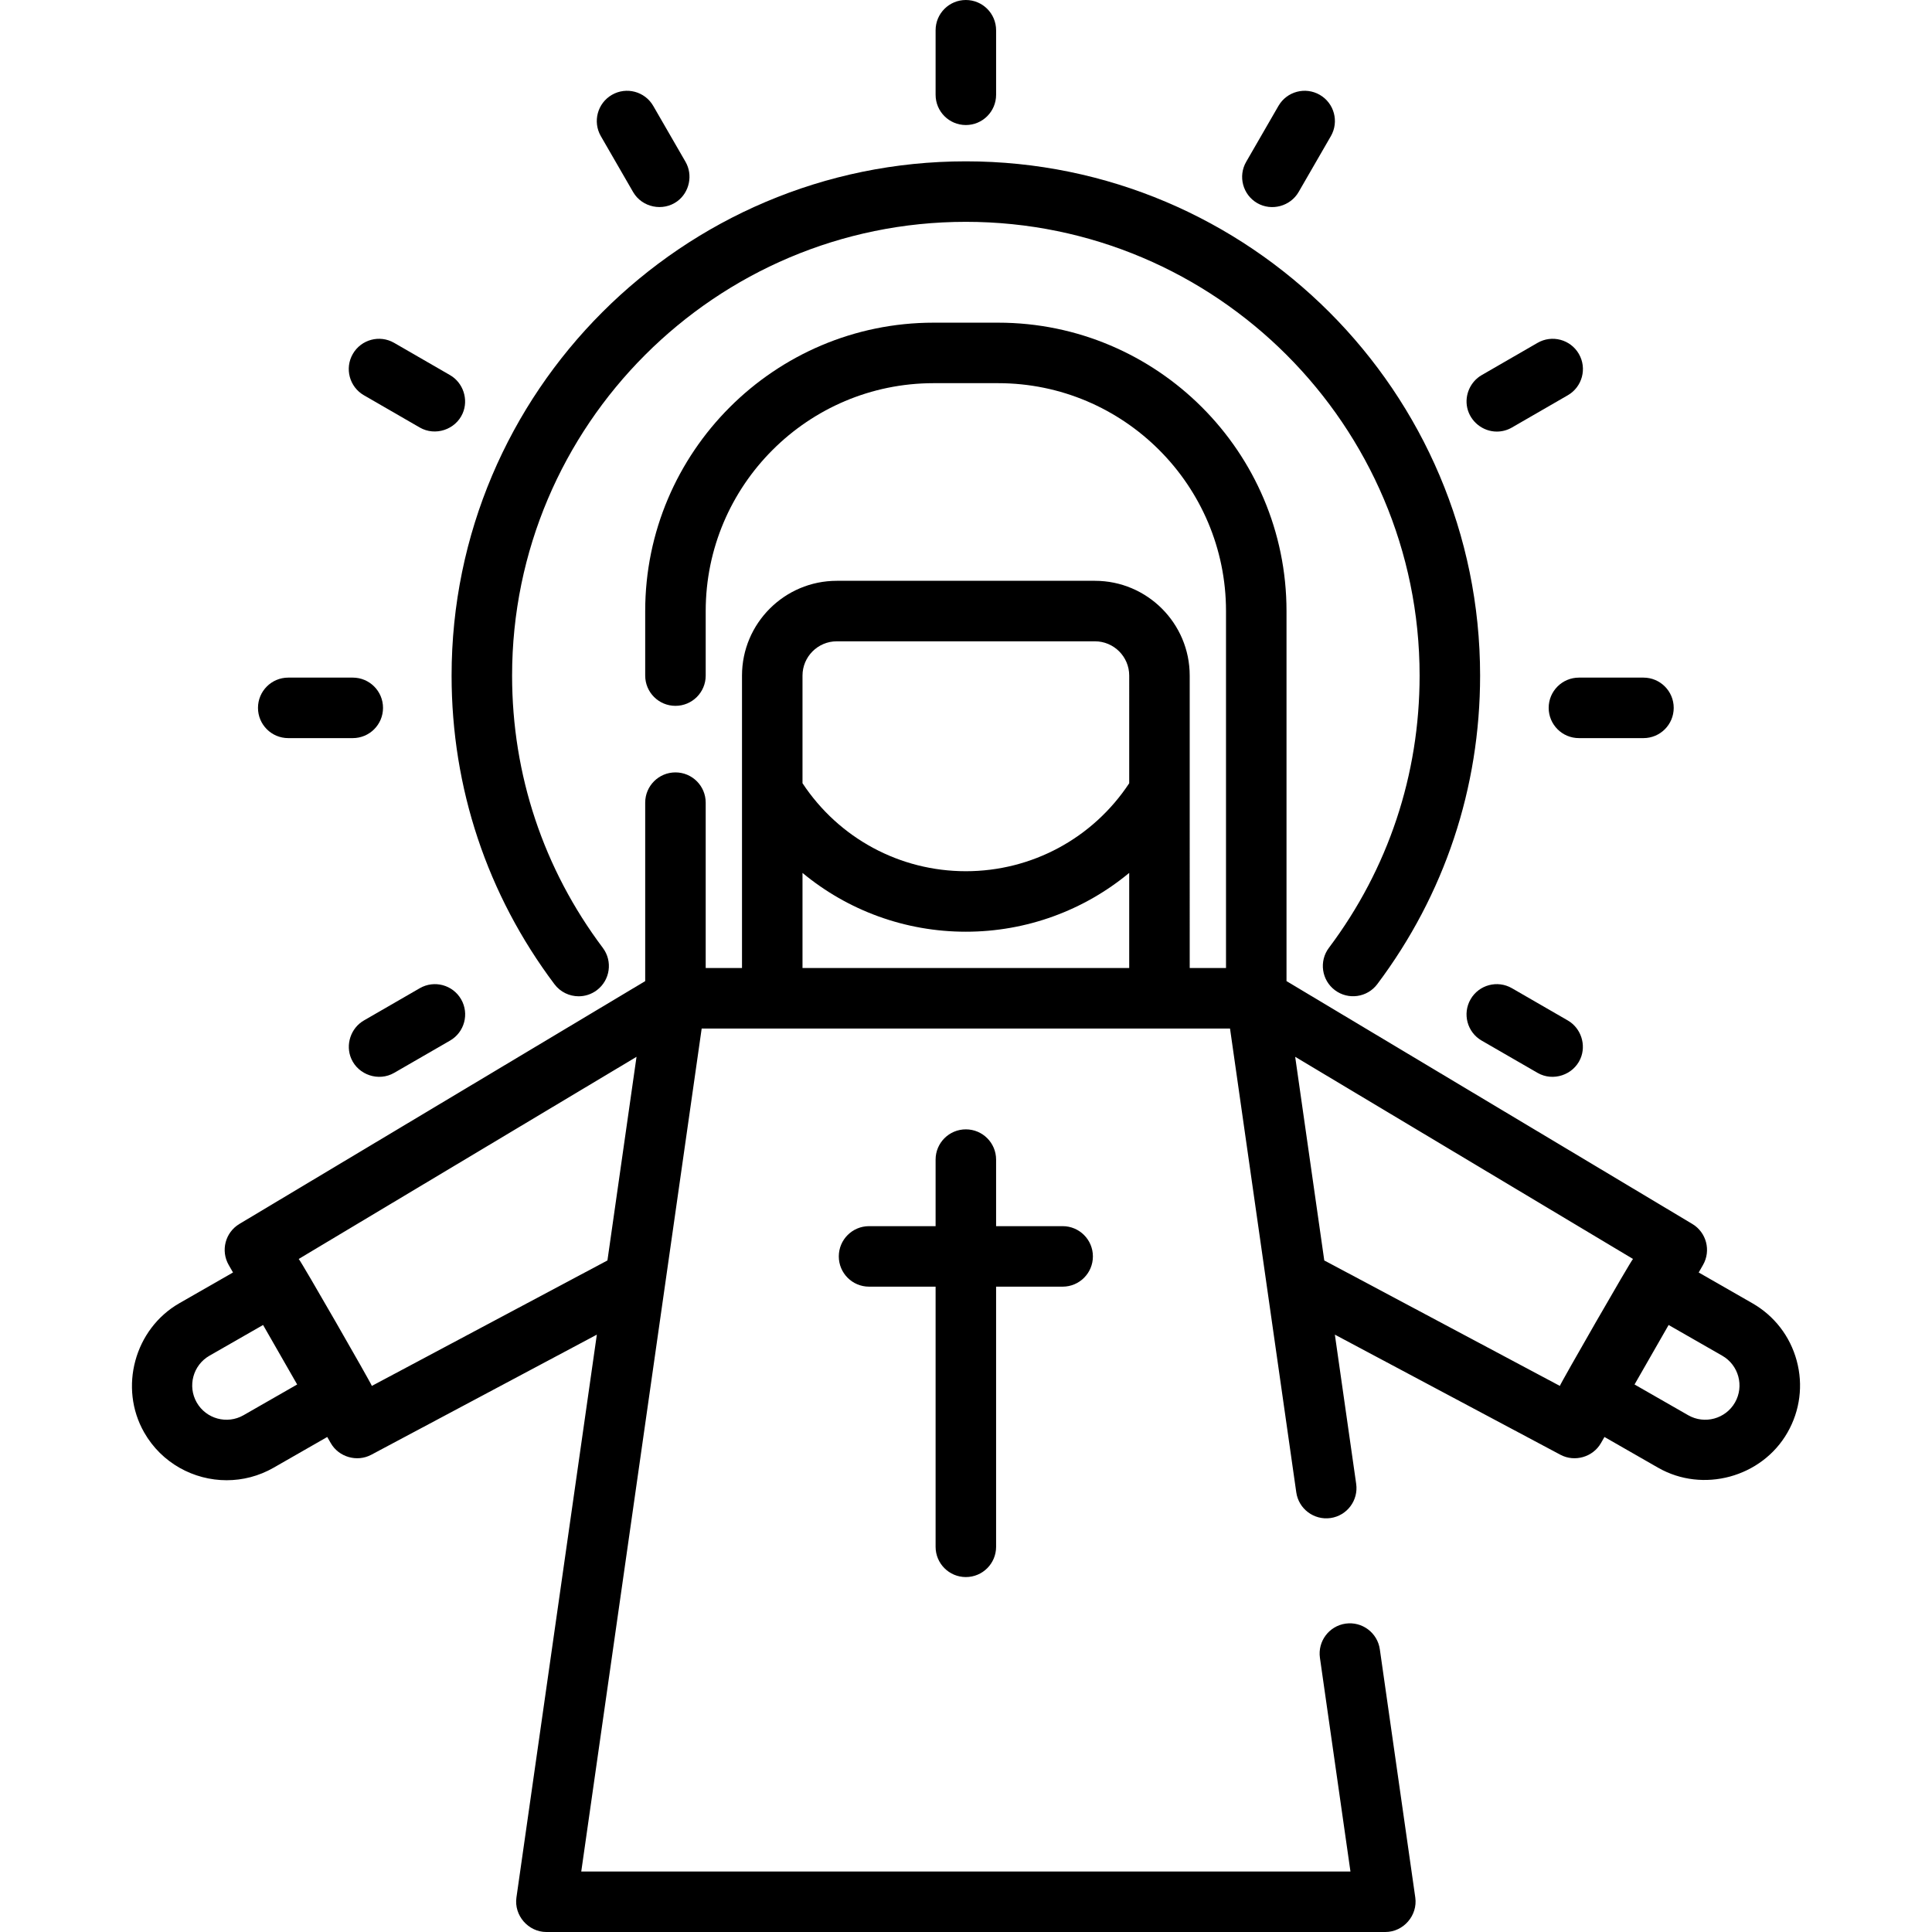
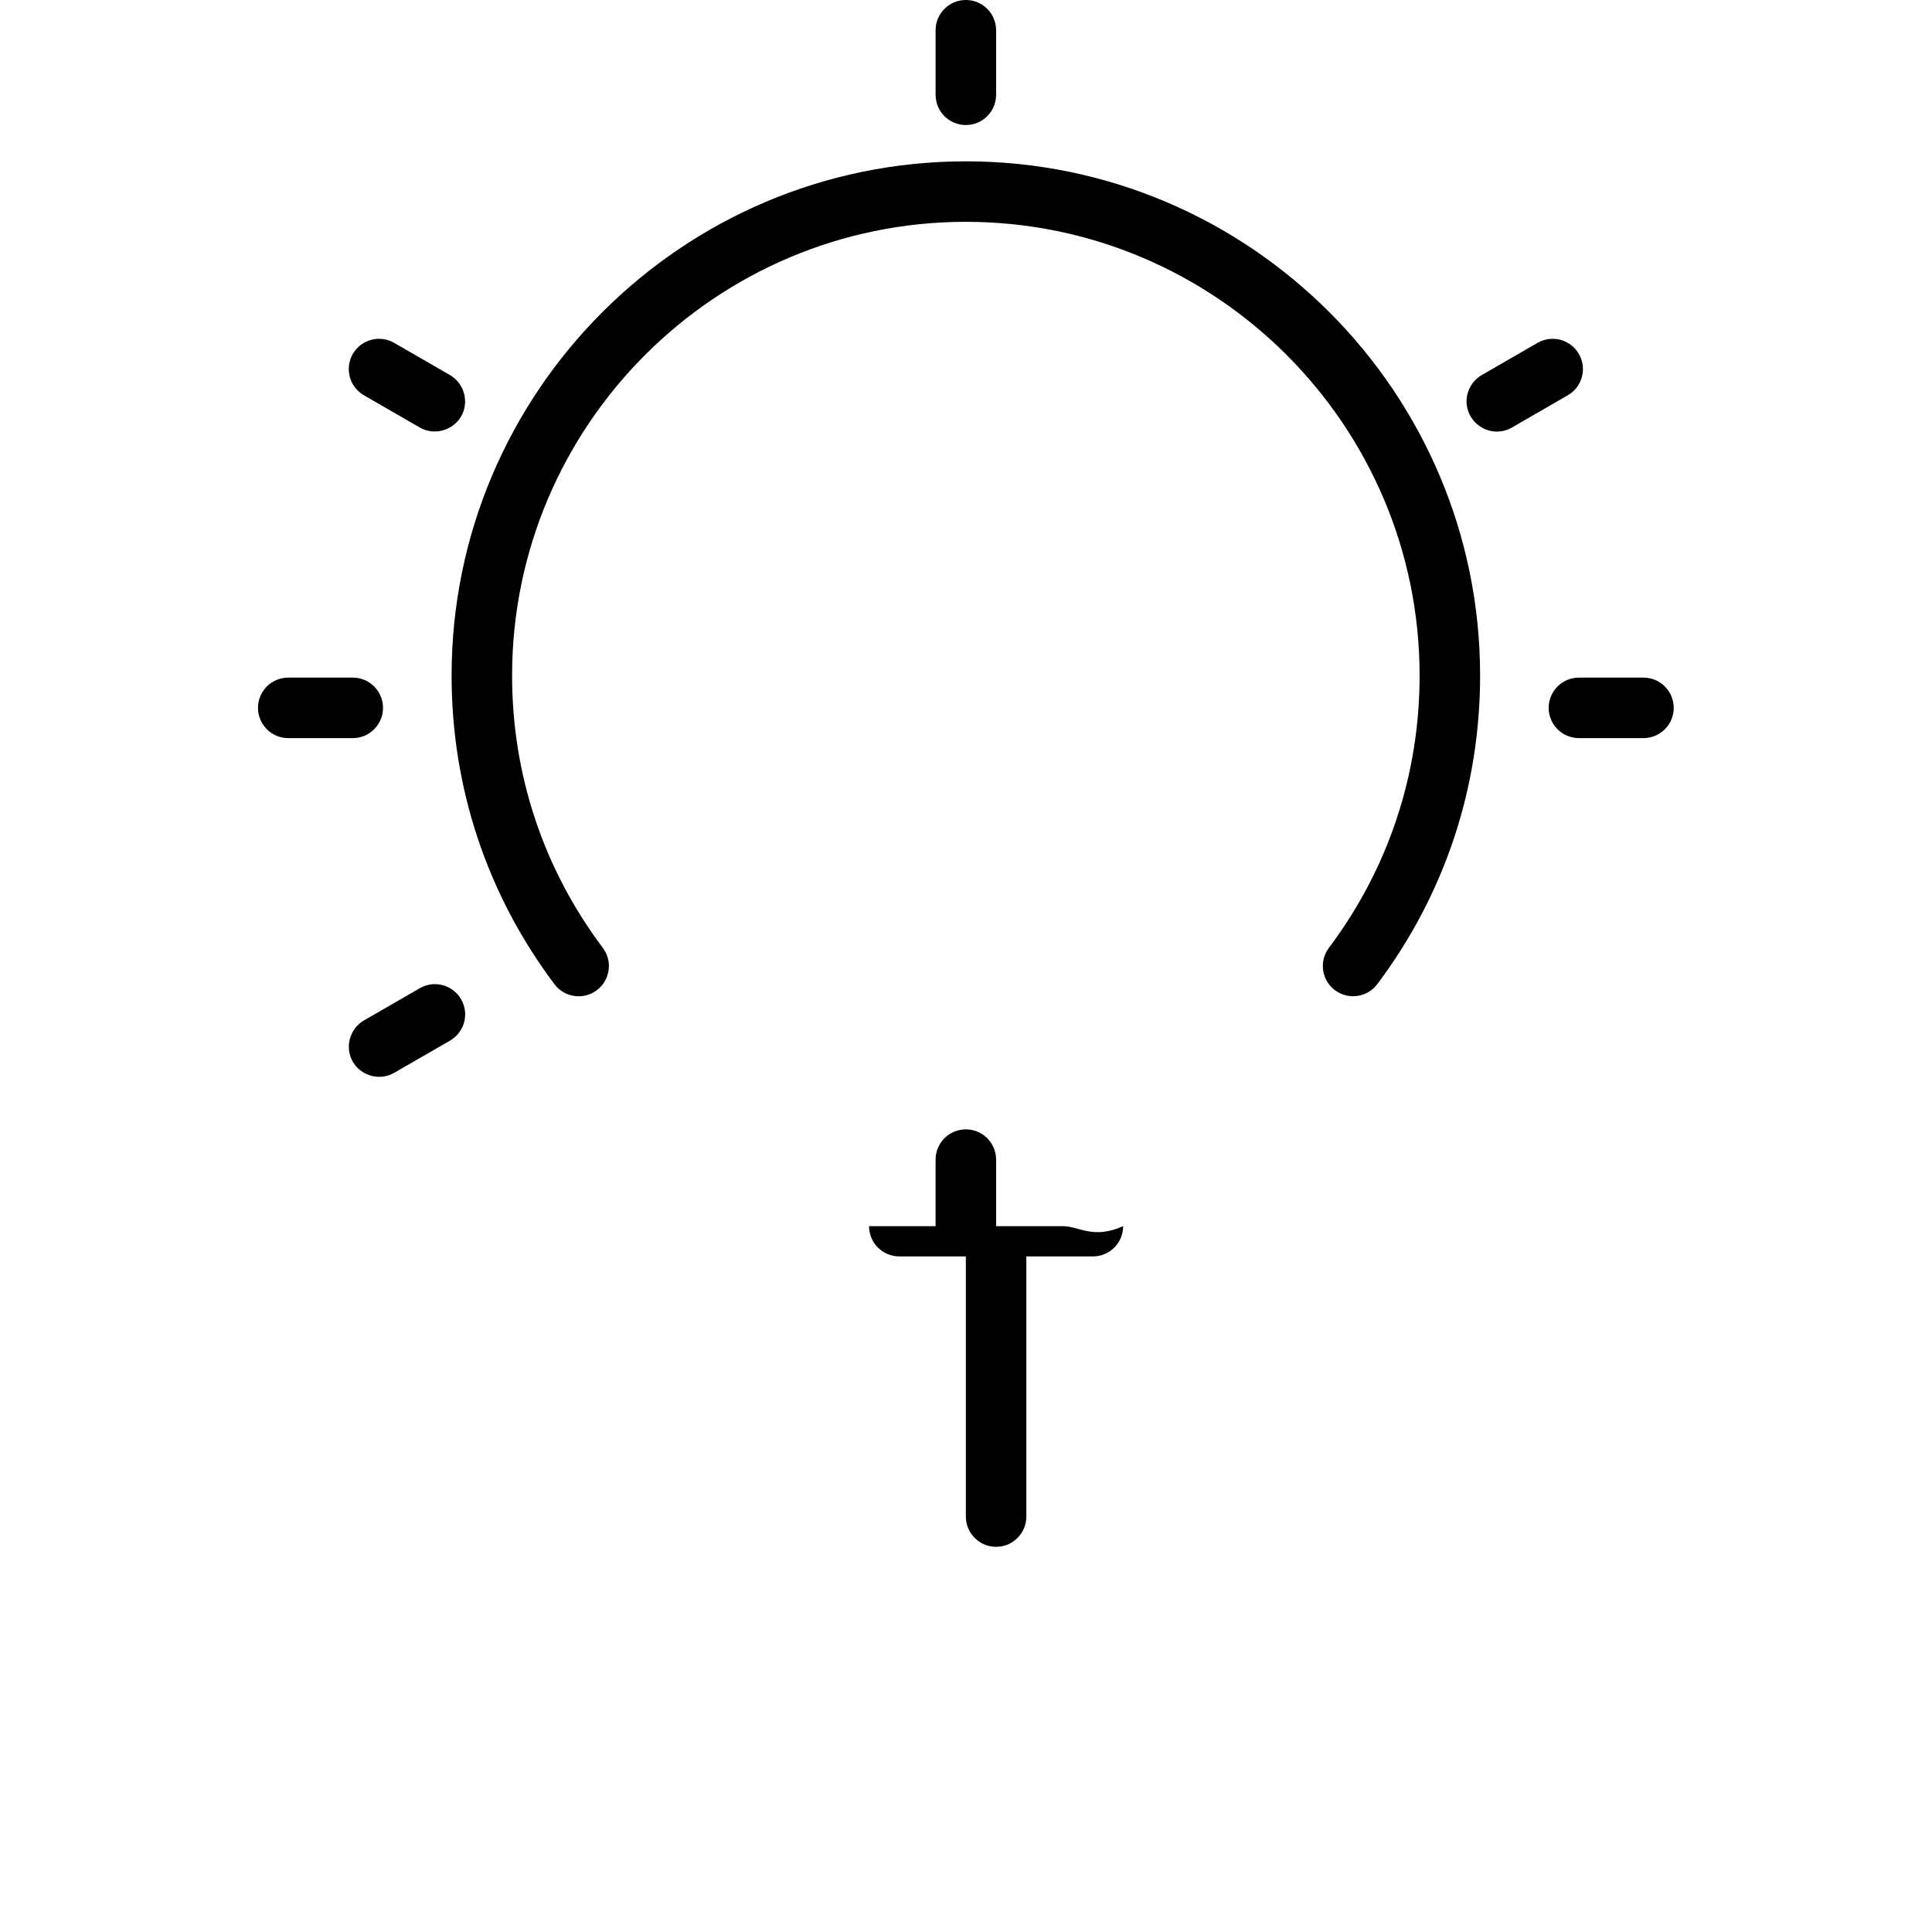
<svg xmlns="http://www.w3.org/2000/svg" fill="#000000" height="800px" width="800px" version="1.1" id="Layer_1" viewBox="0 0 512 512" xml:space="preserve">
  <g>
    <g>
-       <path d="M476.142,360.579c-1.758-6.475-5.932-11.878-11.754-15.212l-14.217-8.145l1.146-2c2.171-3.79,0.909-8.621-2.839-10.864    l-107.54-64.352v-98.069c0-42.141-34.285-76.426-76.426-76.426h-17.102c-42.141,0-76.426,34.285-76.426,76.426v17.102    c0,4.428,3.588,8.017,8.017,8.017c4.428,0,8.017-3.588,8.017-8.017v-17.102c0-33.3,27.092-60.393,60.393-60.393h17.102    c33.3,0,60.392,27.092,60.392,60.393v94.597h-9.62V179.04c0-13.851-11.268-25.119-25.119-25.119h-68.409    c-13.851,0-25.119,11.268-25.119,25.119v77.495h-9.62V212.71c0-4.428-3.588-8.017-8.017-8.017c-4.428,0-8.017,3.588-8.017,8.017    v47.296l-107.54,64.351c-3.748,2.244-5.011,7.074-2.839,10.864l1.146,2l-14.217,8.145c-11.869,6.799-16.123,22.388-9.309,34.281    c4.636,8.093,13.12,12.629,21.839,12.629c4.232,0,8.518-1.069,12.445-3.318l14.215-8.145l0.932,1.628    c2.125,3.708,6.948,5.099,10.724,3.091l59.789-31.838l-21.308,149.156c-0.68,4.759,3.134,9.151,7.937,9.151h222.33    c4.803,0,8.616-4.392,7.937-9.151l-9.396-65.771c-0.626-4.386-4.697-7.423-9.07-6.802c-4.384,0.626-7.429,4.687-6.802,9.07    l8.088,56.621H154.039l31.914-223.399h140.014l17.562,122.928c0.626,4.385,4.694,7.416,9.07,6.802    c4.384-0.626,7.429-4.687,6.802-9.07l-5.648-39.535l59.787,31.839c3.775,2.007,8.599,0.617,10.724-3.091l0.933-1.628l14.216,8.145    c11.879,6.805,27.488,2.55,34.282-9.31C477.032,373.826,477.901,367.054,476.142,360.579z M64.537,375.046    c-4.348,2.492-9.91,0.979-12.401-3.368c-2.49-4.346-0.98-9.909,3.367-12.399l14.216-8.144l9.032,15.767L64.537,375.046z     M160.977,334.032l-62.432,33.247c-0.175-0.689-18.767-33.082-19.383-33.642l89.525-53.571L160.977,334.032z M299.251,256.534    h-86.58v-25.203c12.009,9.96,27.221,15.583,43.29,15.583c16.055,0,31.276-5.629,43.29-15.59V256.534z M299.251,207.574    c-0.001,0.001-0.002,0.002-0.003,0.004c-9.643,14.591-25.824,23.303-43.287,23.303c-17.486,0-33.648-8.716-43.29-23.32V179.04    c0-5.01,4.077-9.086,9.086-9.086h68.409c5.01,0,9.086,4.076,9.086,9.086V207.574z M413.378,367.279l-62.139-33.092    c-0.095-0.05-0.193-0.09-0.29-0.136l-7.713-53.986l89.525,53.571C432.144,334.196,413.553,366.59,413.378,367.279z     M459.786,371.679c-2.49,4.346-8.052,5.859-12.4,3.367l-14.216-8.144l9.032-15.767l14.216,8.144    C460.766,361.769,462.276,367.331,459.786,371.679z" />
-     </g>
+       </g>
  </g>
  <g>
    <g>
-       <path d="M281.614,324.944h-17.637v-17.637c0-4.428-3.588-8.017-8.017-8.017c-4.428,0-8.017,3.588-8.017,8.017v17.637h-17.637    c-4.428,0-8.017,3.588-8.017,8.017c0,4.428,3.588,8.017,8.017,8.017h17.637v68.944c0,4.428,3.589,8.017,8.017,8.017    c4.428,0,8.017-3.588,8.017-8.017v-68.944h17.637c4.428,0,8.017-3.588,8.017-8.017    C289.631,328.532,286.042,324.944,281.614,324.944z" />
+       <path d="M281.614,324.944h-17.637v-17.637c0-4.428-3.588-8.017-8.017-8.017c-4.428,0-8.017,3.588-8.017,8.017v17.637h-17.637    c0,4.428,3.588,8.017,8.017,8.017h17.637v68.944c0,4.428,3.589,8.017,8.017,8.017    c4.428,0,8.017-3.588,8.017-8.017v-68.944h17.637c4.428,0,8.017-3.588,8.017-8.017    C289.631,328.532,286.042,324.944,281.614,324.944z" />
    </g>
  </g>
  <g>
    <g>
      <path d="M255.961,42.756c-75.147,0-136.284,61.136-136.284,136.284c0,29.769,9.425,58.049,27.26,81.786    c1.576,2.097,3.981,3.202,6.415,3.201c1.675,0,3.366-0.523,4.809-1.608c3.54-2.659,4.253-7.684,1.594-11.224    c-15.731-20.938-24.045-45.889-24.045-72.156c0-66.307,53.945-120.251,120.251-120.251s120.25,53.944,120.25,120.251    c0,26.263-8.312,51.21-24.037,72.146c-2.658,3.54-1.944,8.565,1.596,11.224c3.539,2.657,8.565,1.943,11.224-1.596    c17.828-23.734,27.25-52.011,27.25-81.775C392.245,103.892,331.108,42.756,255.961,42.756z" />
    </g>
  </g>
  <g>
    <g>
      <path d="M255.961,0c-4.428,0-8.017,3.588-8.017,8.017v17.102c0,4.428,3.589,8.017,8.017,8.017c4.428,0,8.017-3.588,8.017-8.017    V8.017C263.977,3.588,260.389,0,255.961,0z" />
    </g>
  </g>
  <g>
    <g>
-       <path d="M181.668,42.878l-8.551-14.811c-2.213-3.835-7.119-5.146-10.951-2.934c-3.834,2.214-5.148,7.117-2.934,10.951l8.55,14.811    c2.355,4.081,7.898,5.241,11.7,2.445C182.729,50.951,183.682,46.364,181.668,42.878z" />
-     </g>
+       </g>
  </g>
  <g>
    <g>
      <path d="M119.264,99.411l-14.811-8.551c-3.837-2.214-8.738-0.901-10.951,2.934c-2.214,3.835-0.9,8.738,2.934,10.952l14.811,8.551    c4.091,2.36,9.463,0.583,11.355-3.733C124.221,105.874,122.751,101.425,119.264,99.411z" />
    </g>
  </g>
  <g>
    <g>
      <path d="M93.489,179.574H76.386c-4.428,0-8.017,3.588-8.017,8.017s3.589,8.017,8.017,8.017h17.102    c4.428,0,8.017-3.588,8.017-8.017S97.917,179.574,93.489,179.574z" />
    </g>
  </g>
  <g>
    <g>
      <path d="M122.198,264.819c-2.214-3.836-7.119-5.147-10.951-2.935l-14.811,8.551c-3.487,2.014-4.956,6.463-3.338,10.153    c1.891,4.314,7.265,6.094,11.355,3.733l14.811-8.551C123.098,273.557,124.412,268.654,122.198,264.819z" />
    </g>
  </g>
  <g>
    <g>
-       <path d="M415.484,270.434l-14.811-8.551c-3.836-2.213-8.738-0.901-10.951,2.934c-2.215,3.835-0.9,8.738,2.934,10.952l14.811,8.551    c4.091,2.36,9.463,0.583,11.355-3.733C420.441,276.897,418.971,272.448,415.484,270.434z" />
-     </g>
+       </g>
  </g>
  <g>
    <g>
      <path d="M435.535,179.574h-17.102c-4.427,0-8.017,3.588-8.017,8.017s3.588,8.017,8.017,8.017h17.102    c4.428,0,8.017-3.588,8.017-8.017S439.963,179.574,435.535,179.574z" />
    </g>
  </g>
  <g>
    <g>
      <path d="M418.418,93.795c-2.213-3.835-7.119-5.147-10.951-2.934l-14.811,8.551c-2.982,1.722-4.557,5.27-3.829,8.637    c0.79,3.649,4.111,6.324,7.845,6.324c1.36,0,2.74-0.346,4.001-1.075l14.811-8.551C419.318,102.533,420.632,97.63,418.418,93.795z" />
    </g>
  </g>
  <g>
    <g>
-       <path d="M349.756,25.133c-3.836-2.213-8.738-0.901-10.951,2.934l-8.551,14.811c-2.214,3.834-0.9,8.737,2.934,10.951    c3.788,2.185,8.768,0.848,10.951-2.934l8.551-14.811C354.904,32.25,353.59,27.347,349.756,25.133z" />
-     </g>
+       </g>
  </g>
</svg>